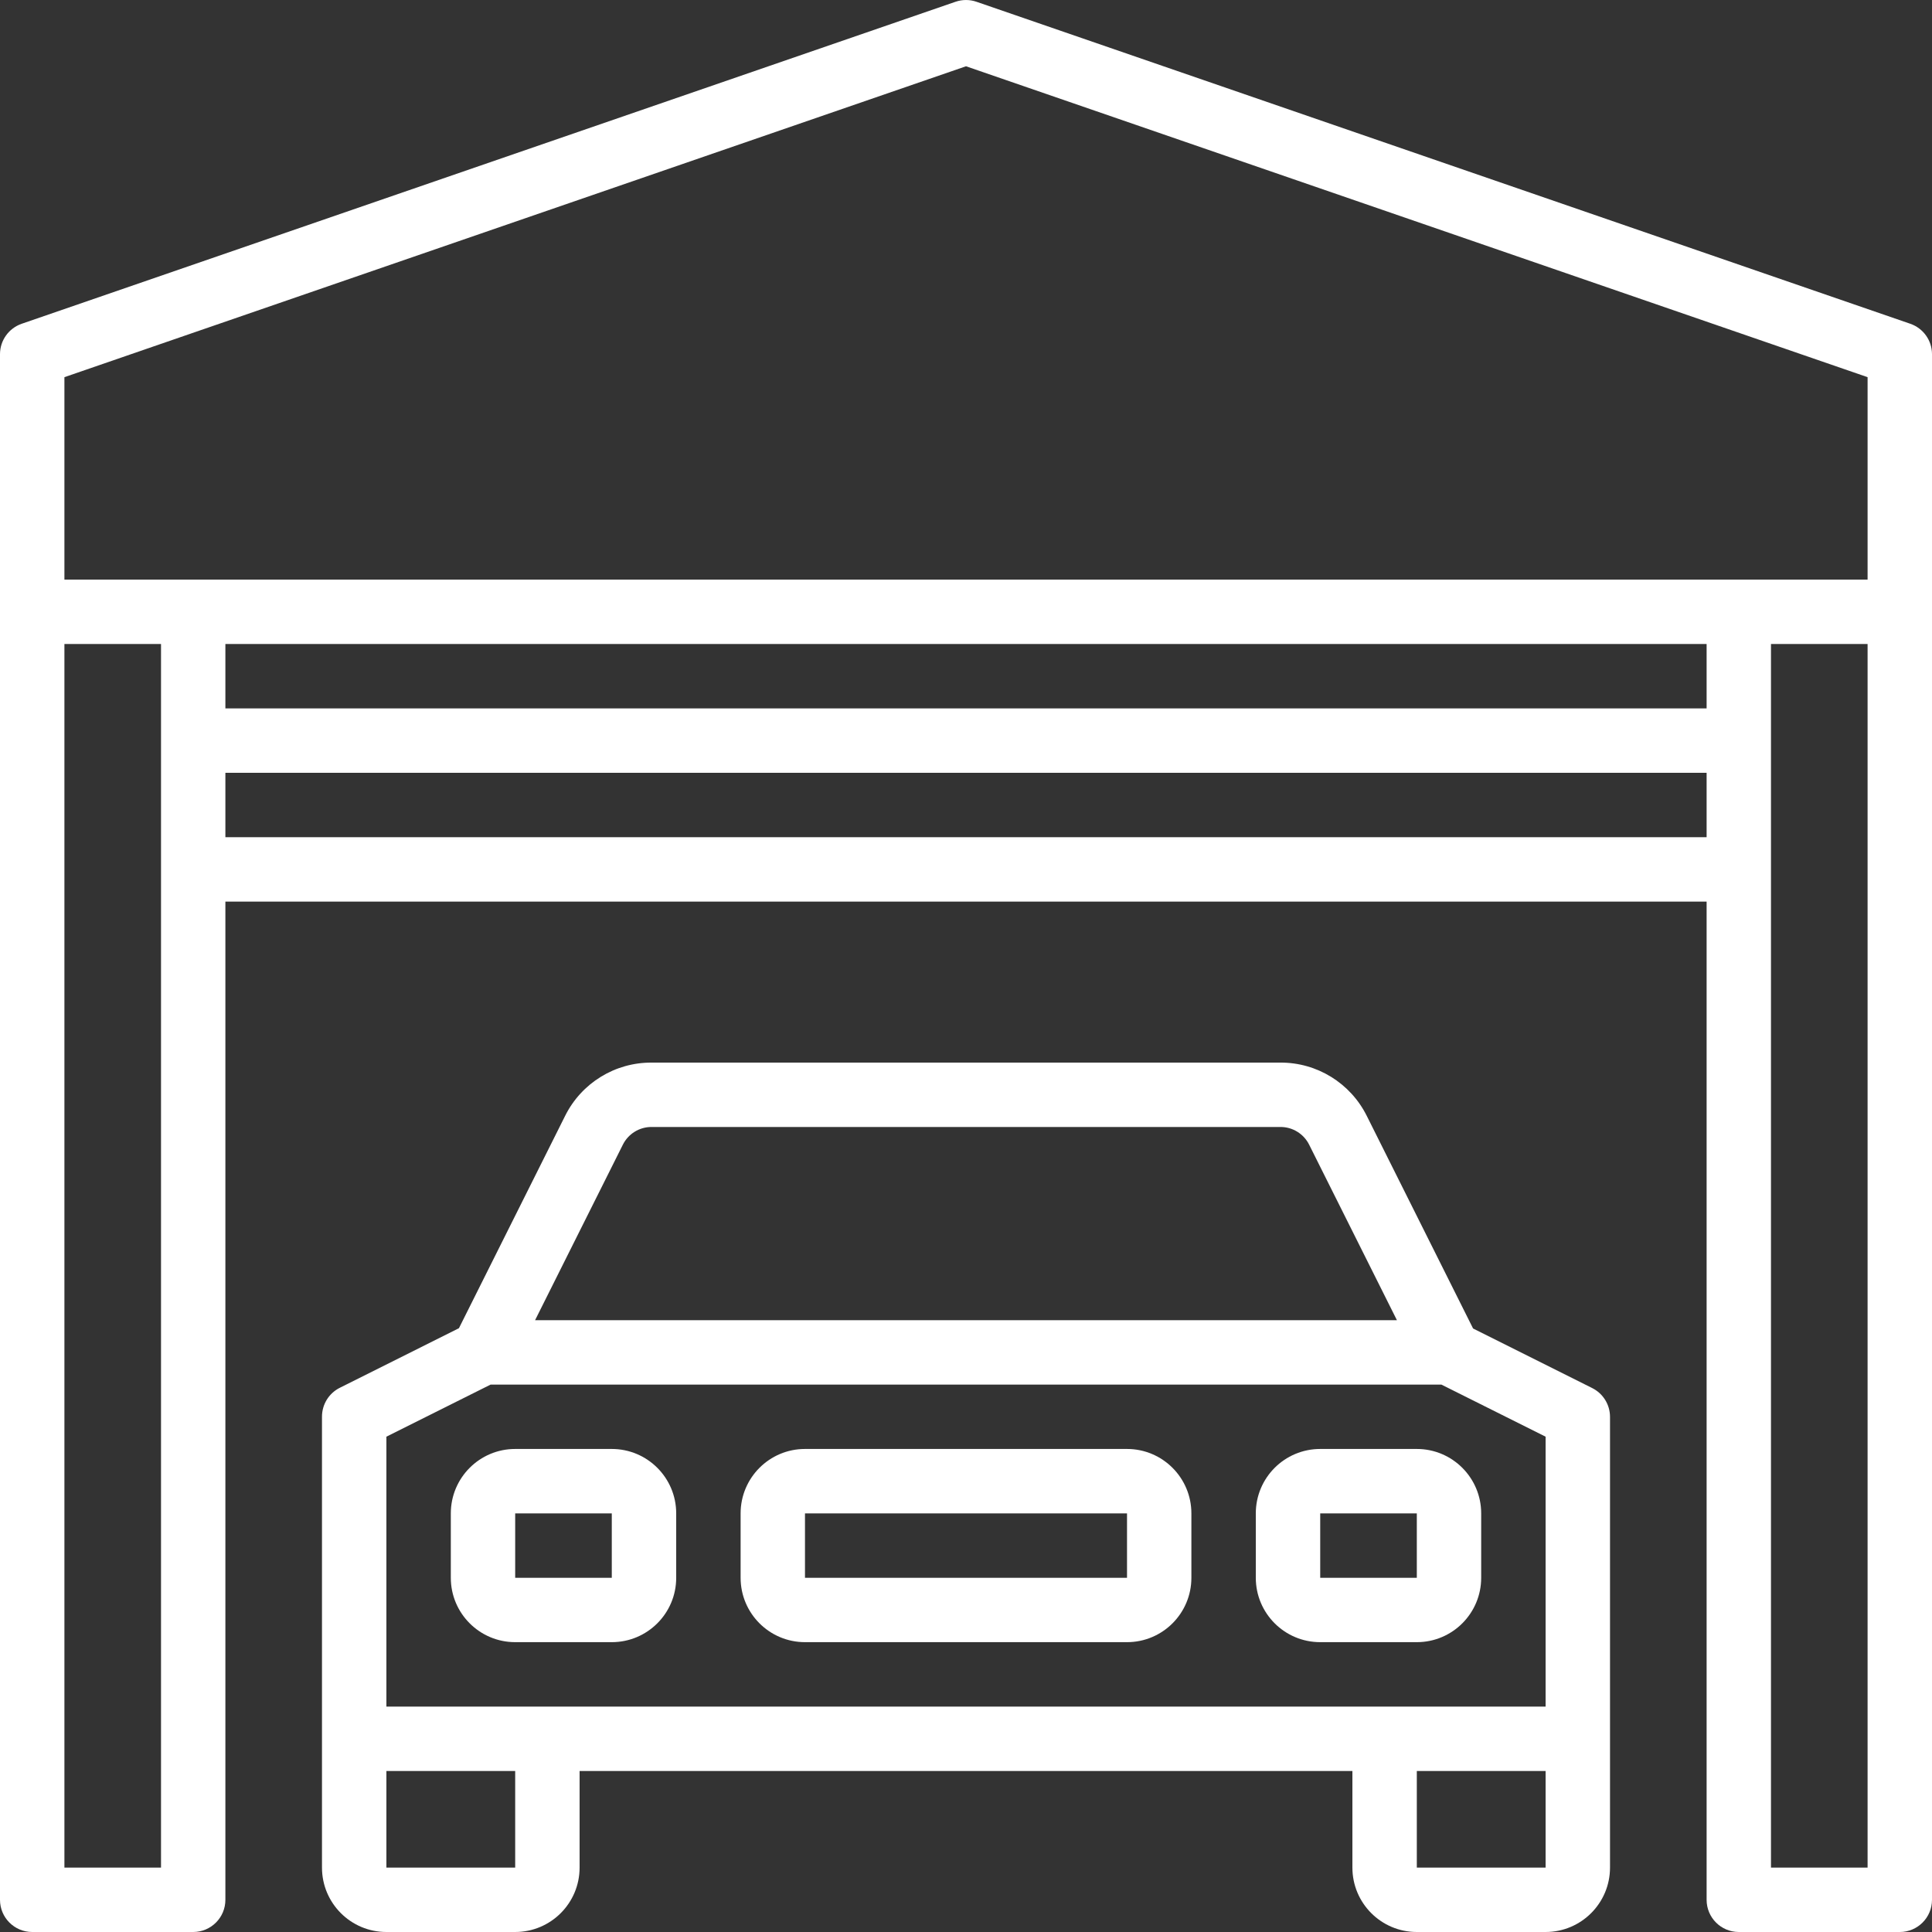
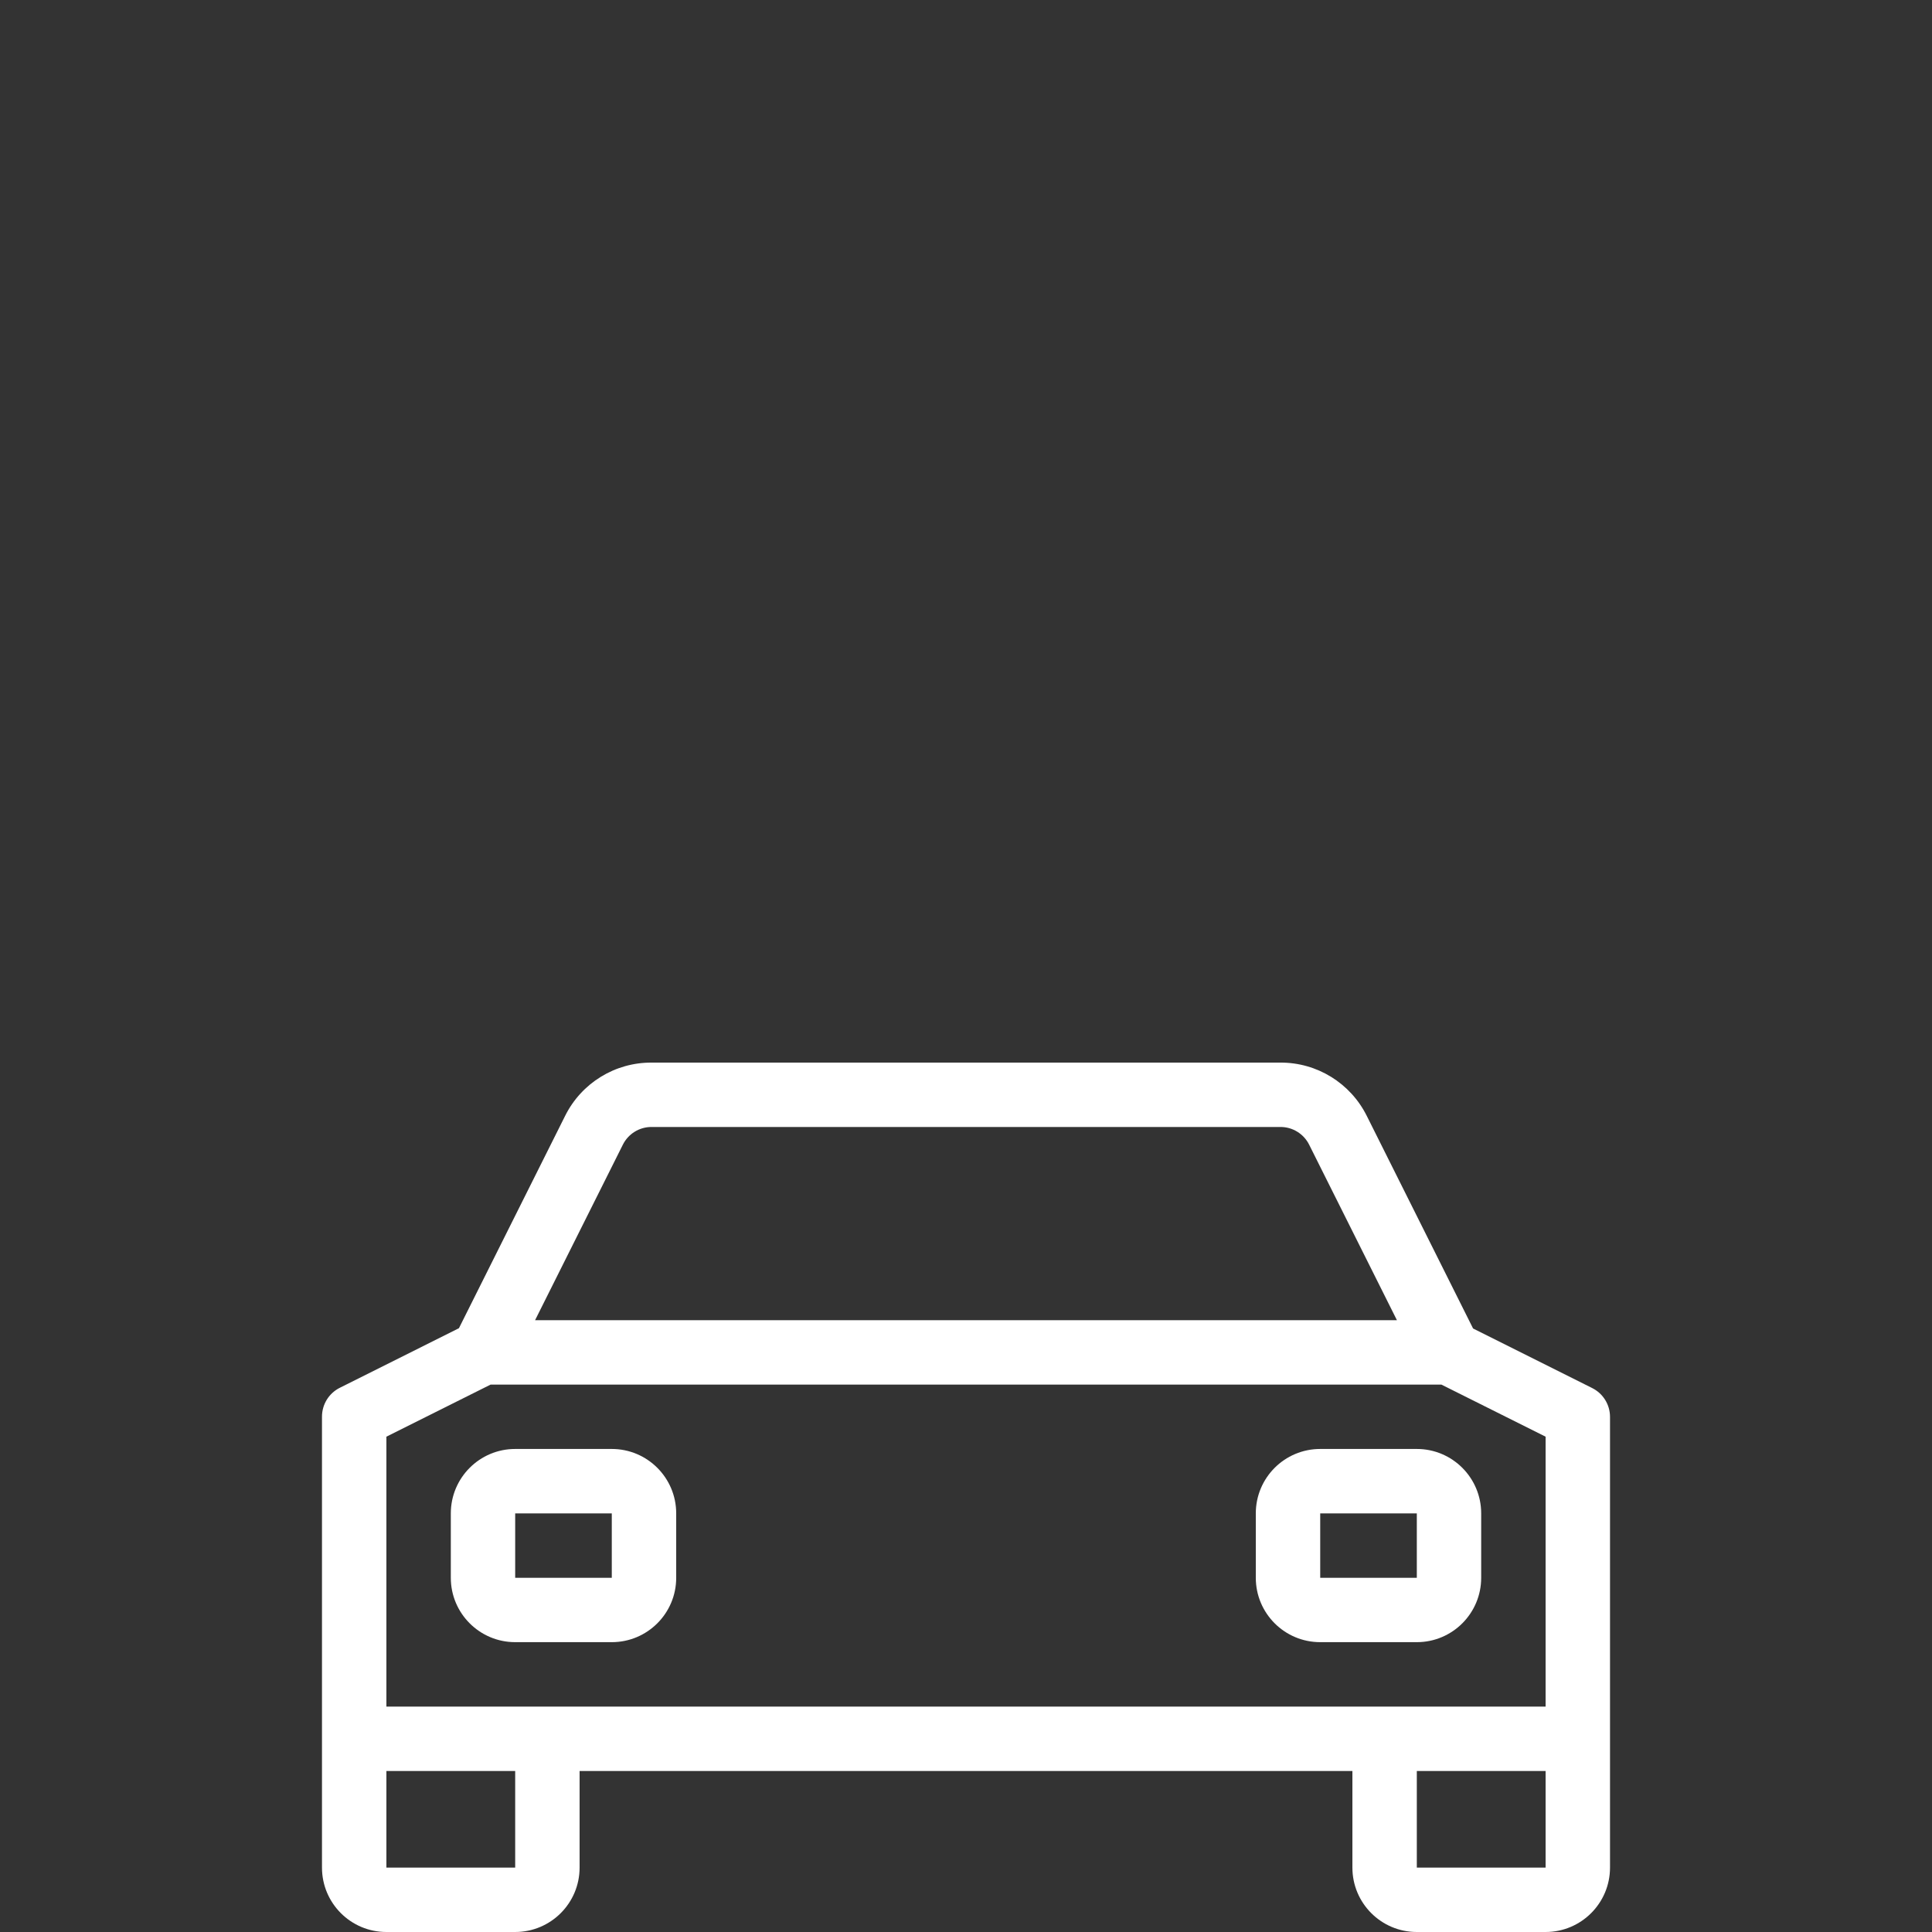
<svg xmlns="http://www.w3.org/2000/svg" width="50" height="50" viewBox="0 0 50 50" fill="none">
  <rect x="0" y="0" width="50" height="50" fill="#333333" stroke="none" />
-   <path d="M0.562 8.379L24.728 0.046C24.904 -0.015 25.096 -0.015 25.272 0.046L49.438 8.379C49.774 8.495 50 8.811 50 9.166V49.167C50 49.627 49.627 50 49.167 50H45C44.54 50 44.167 49.627 44.167 49.167V23.333H5.833V49.167C5.833 49.627 5.46 50 5 50H0.833C0.373 50 0 49.627 0 49.167V9.166C0 8.811 0.226 8.495 0.562 8.379ZM45.833 48.333H48.333V16.666H45.833V48.333ZM5.833 21.666H44.167V20H5.833V21.666ZM5.833 18.333H44.167V16.666H5.833V18.333ZM1.667 48.333H4.167V16.666H1.667V48.333ZM1.667 15H48.333V9.761L25 1.715L1.667 9.761V15Z" fill="white" />
  <path d="M8.794 35.916L11.877 34.374L14.627 28.875C15.05 28.028 15.917 27.495 16.863 27.5H33.137C34.084 27.496 34.951 28.032 35.373 28.881L38.123 34.381L41.206 35.923C41.488 36.064 41.666 36.351 41.667 36.666V48.333C41.667 49.254 40.92 50 40 50H36.667C35.746 50 35 49.254 35 48.333V45.833H15V48.333C15 49.254 14.254 50 13.333 50H10C9.079 50 8.333 49.254 8.333 48.333V36.666C8.332 36.349 8.51 36.058 8.794 35.916ZM33.882 29.627C33.742 29.344 33.453 29.165 33.137 29.166H16.863C16.547 29.165 16.258 29.344 16.118 29.627L13.848 34.166H36.152L33.882 29.627ZM36.667 48.333H40V45.833H36.667V48.333ZM10 48.333H13.333V45.833H10V48.333ZM10 44.166H40V37.181L37.303 35.833H12.697L10 37.181V44.166Z" fill="white" />
  <path d="M34.167 37.499H36.667C37.587 37.499 38.333 38.246 38.333 39.166V40.833C38.333 41.753 37.587 42.499 36.667 42.499H34.167C33.246 42.499 32.5 41.753 32.5 40.833V39.166C32.5 38.246 33.246 37.499 34.167 37.499ZM34.167 40.833H36.667V39.166H34.167V40.833Z" fill="white" />
  <path d="M13.333 37.499H15.833C16.754 37.499 17.5 38.246 17.5 39.166V40.833C17.5 41.753 16.754 42.499 15.833 42.499H13.333C12.413 42.499 11.667 41.753 11.667 40.833V39.166C11.667 38.246 12.413 37.499 13.333 37.499ZM13.333 40.833H15.833V39.166H13.333V40.833Z" fill="white" />
-   <path d="M20.833 37.499H29.167C30.087 37.499 30.833 38.246 30.833 39.166V40.833C30.833 41.753 30.087 42.499 29.167 42.499H20.833C19.913 42.499 19.167 41.753 19.167 40.833V39.166C19.167 38.246 19.913 37.499 20.833 37.499ZM20.833 40.833H29.167V39.166H20.833V40.833Z" fill="white" />
</svg>